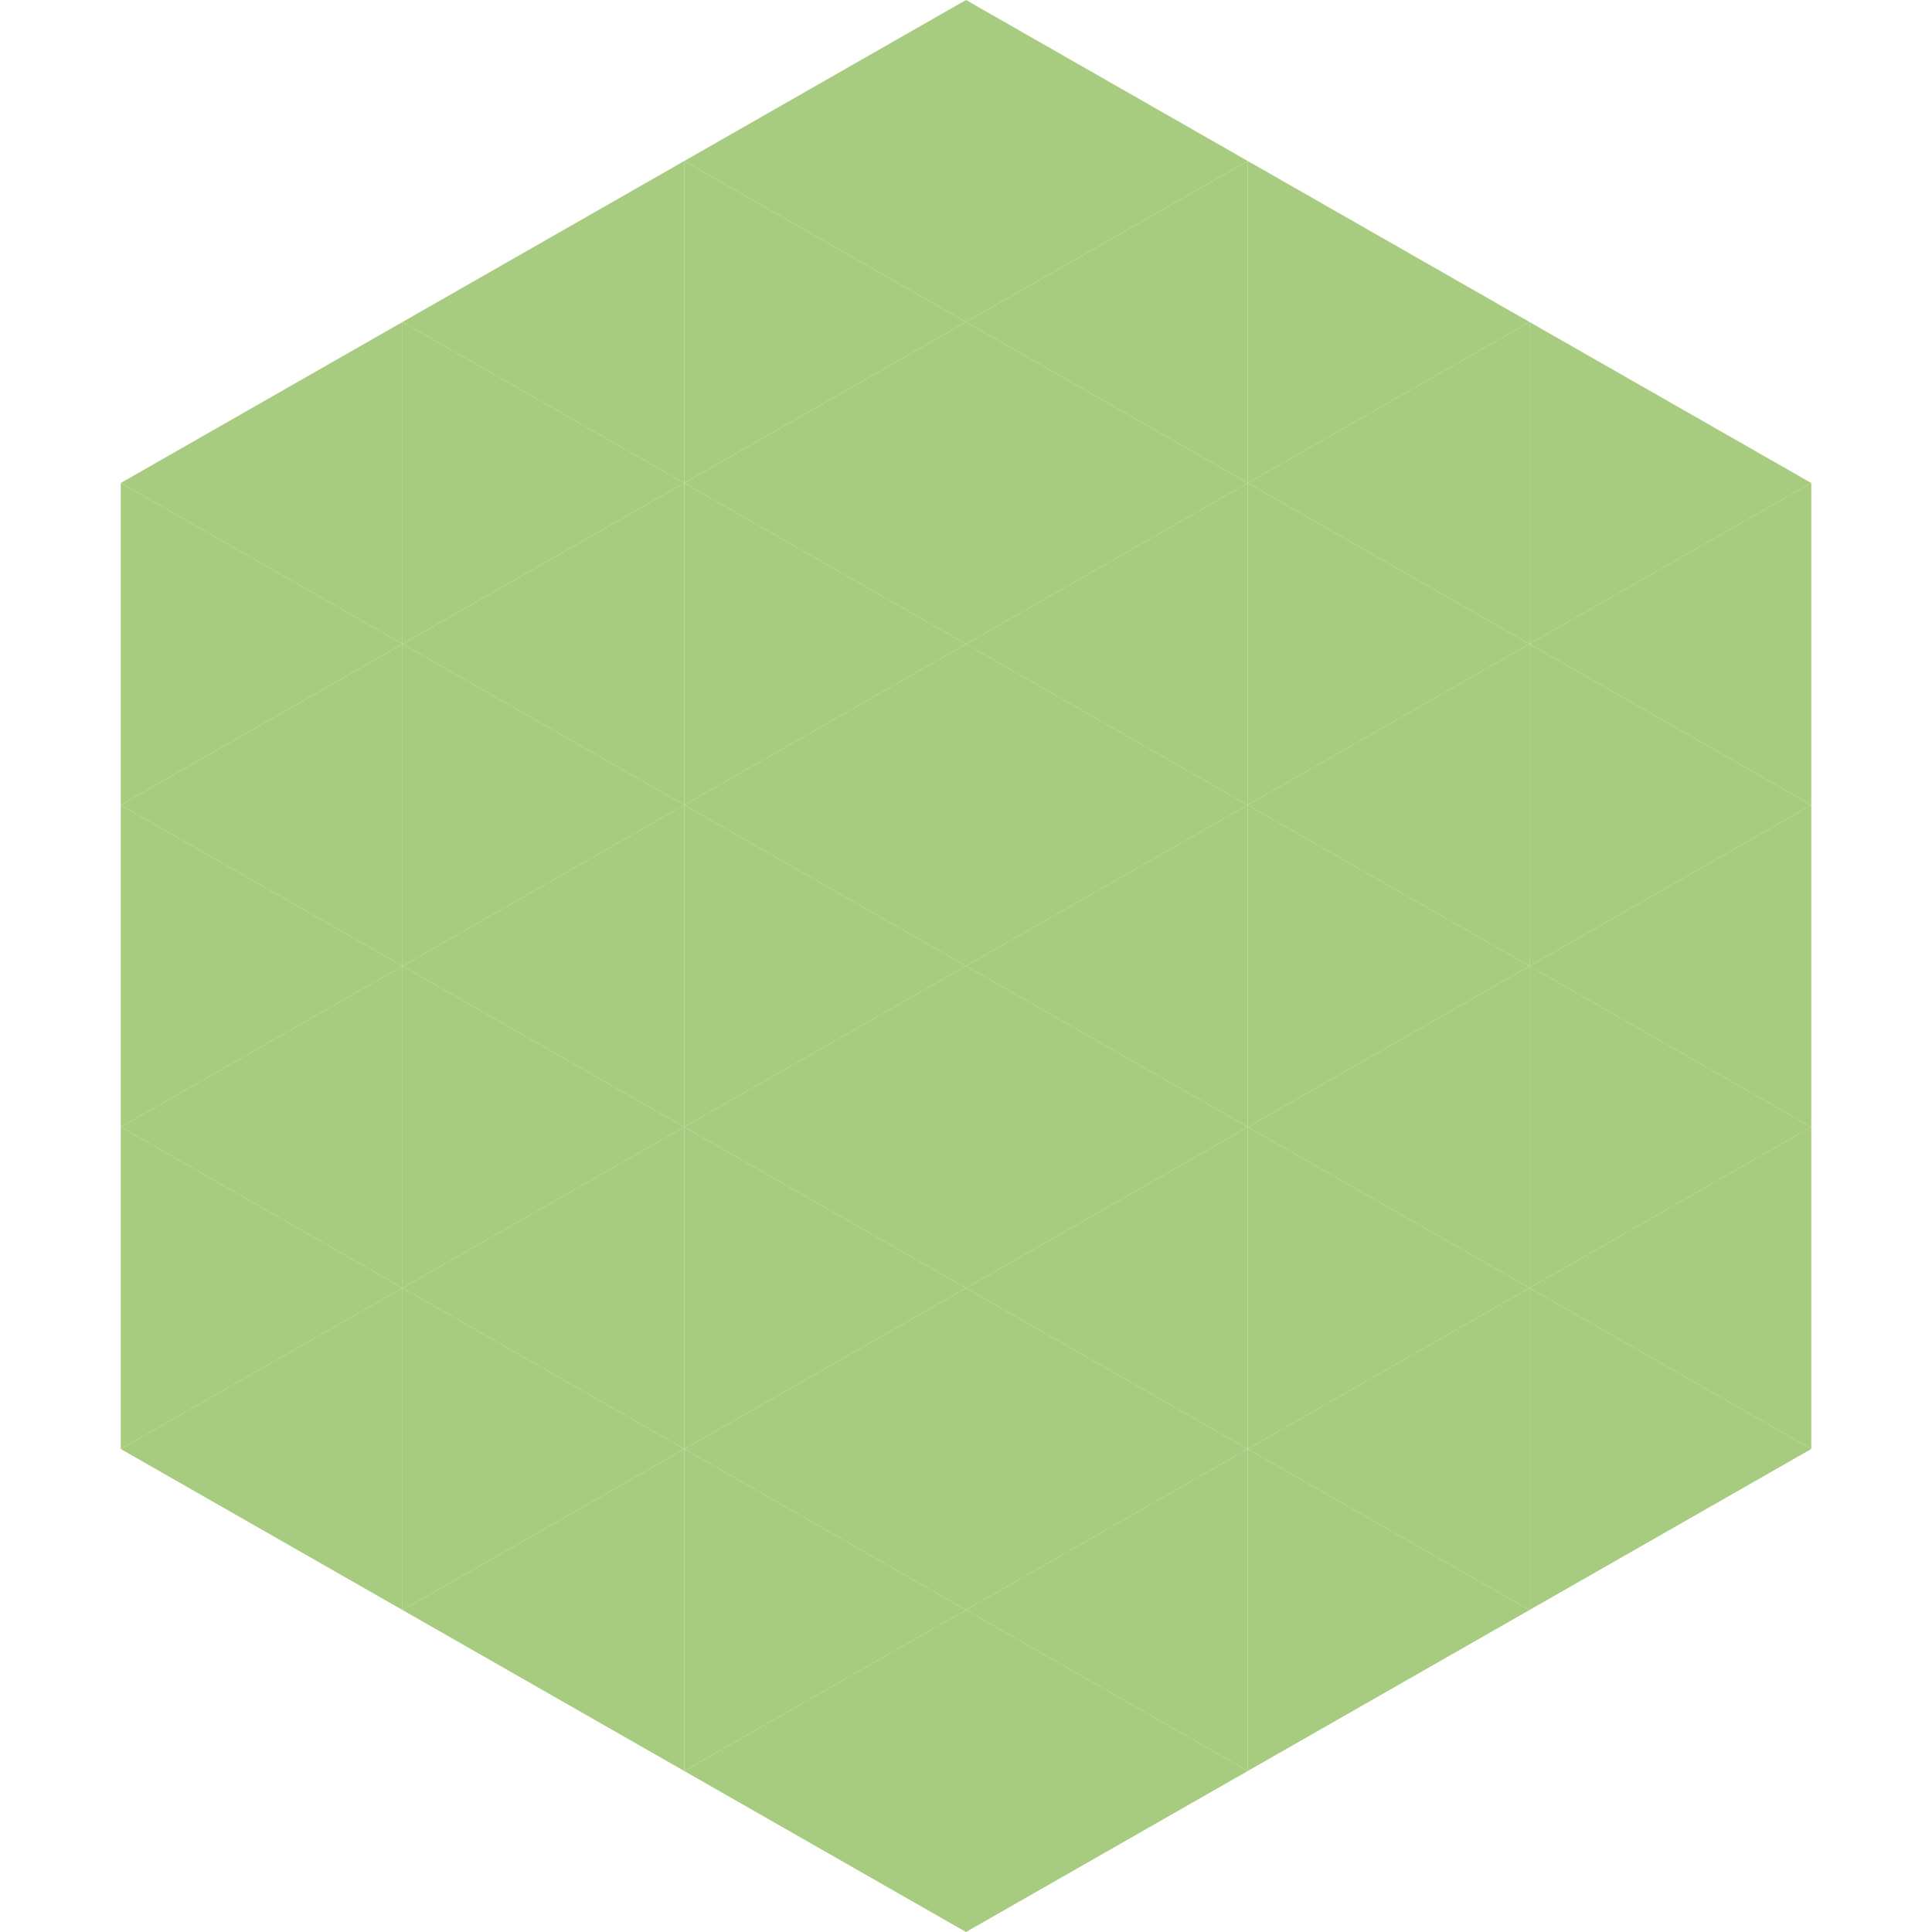
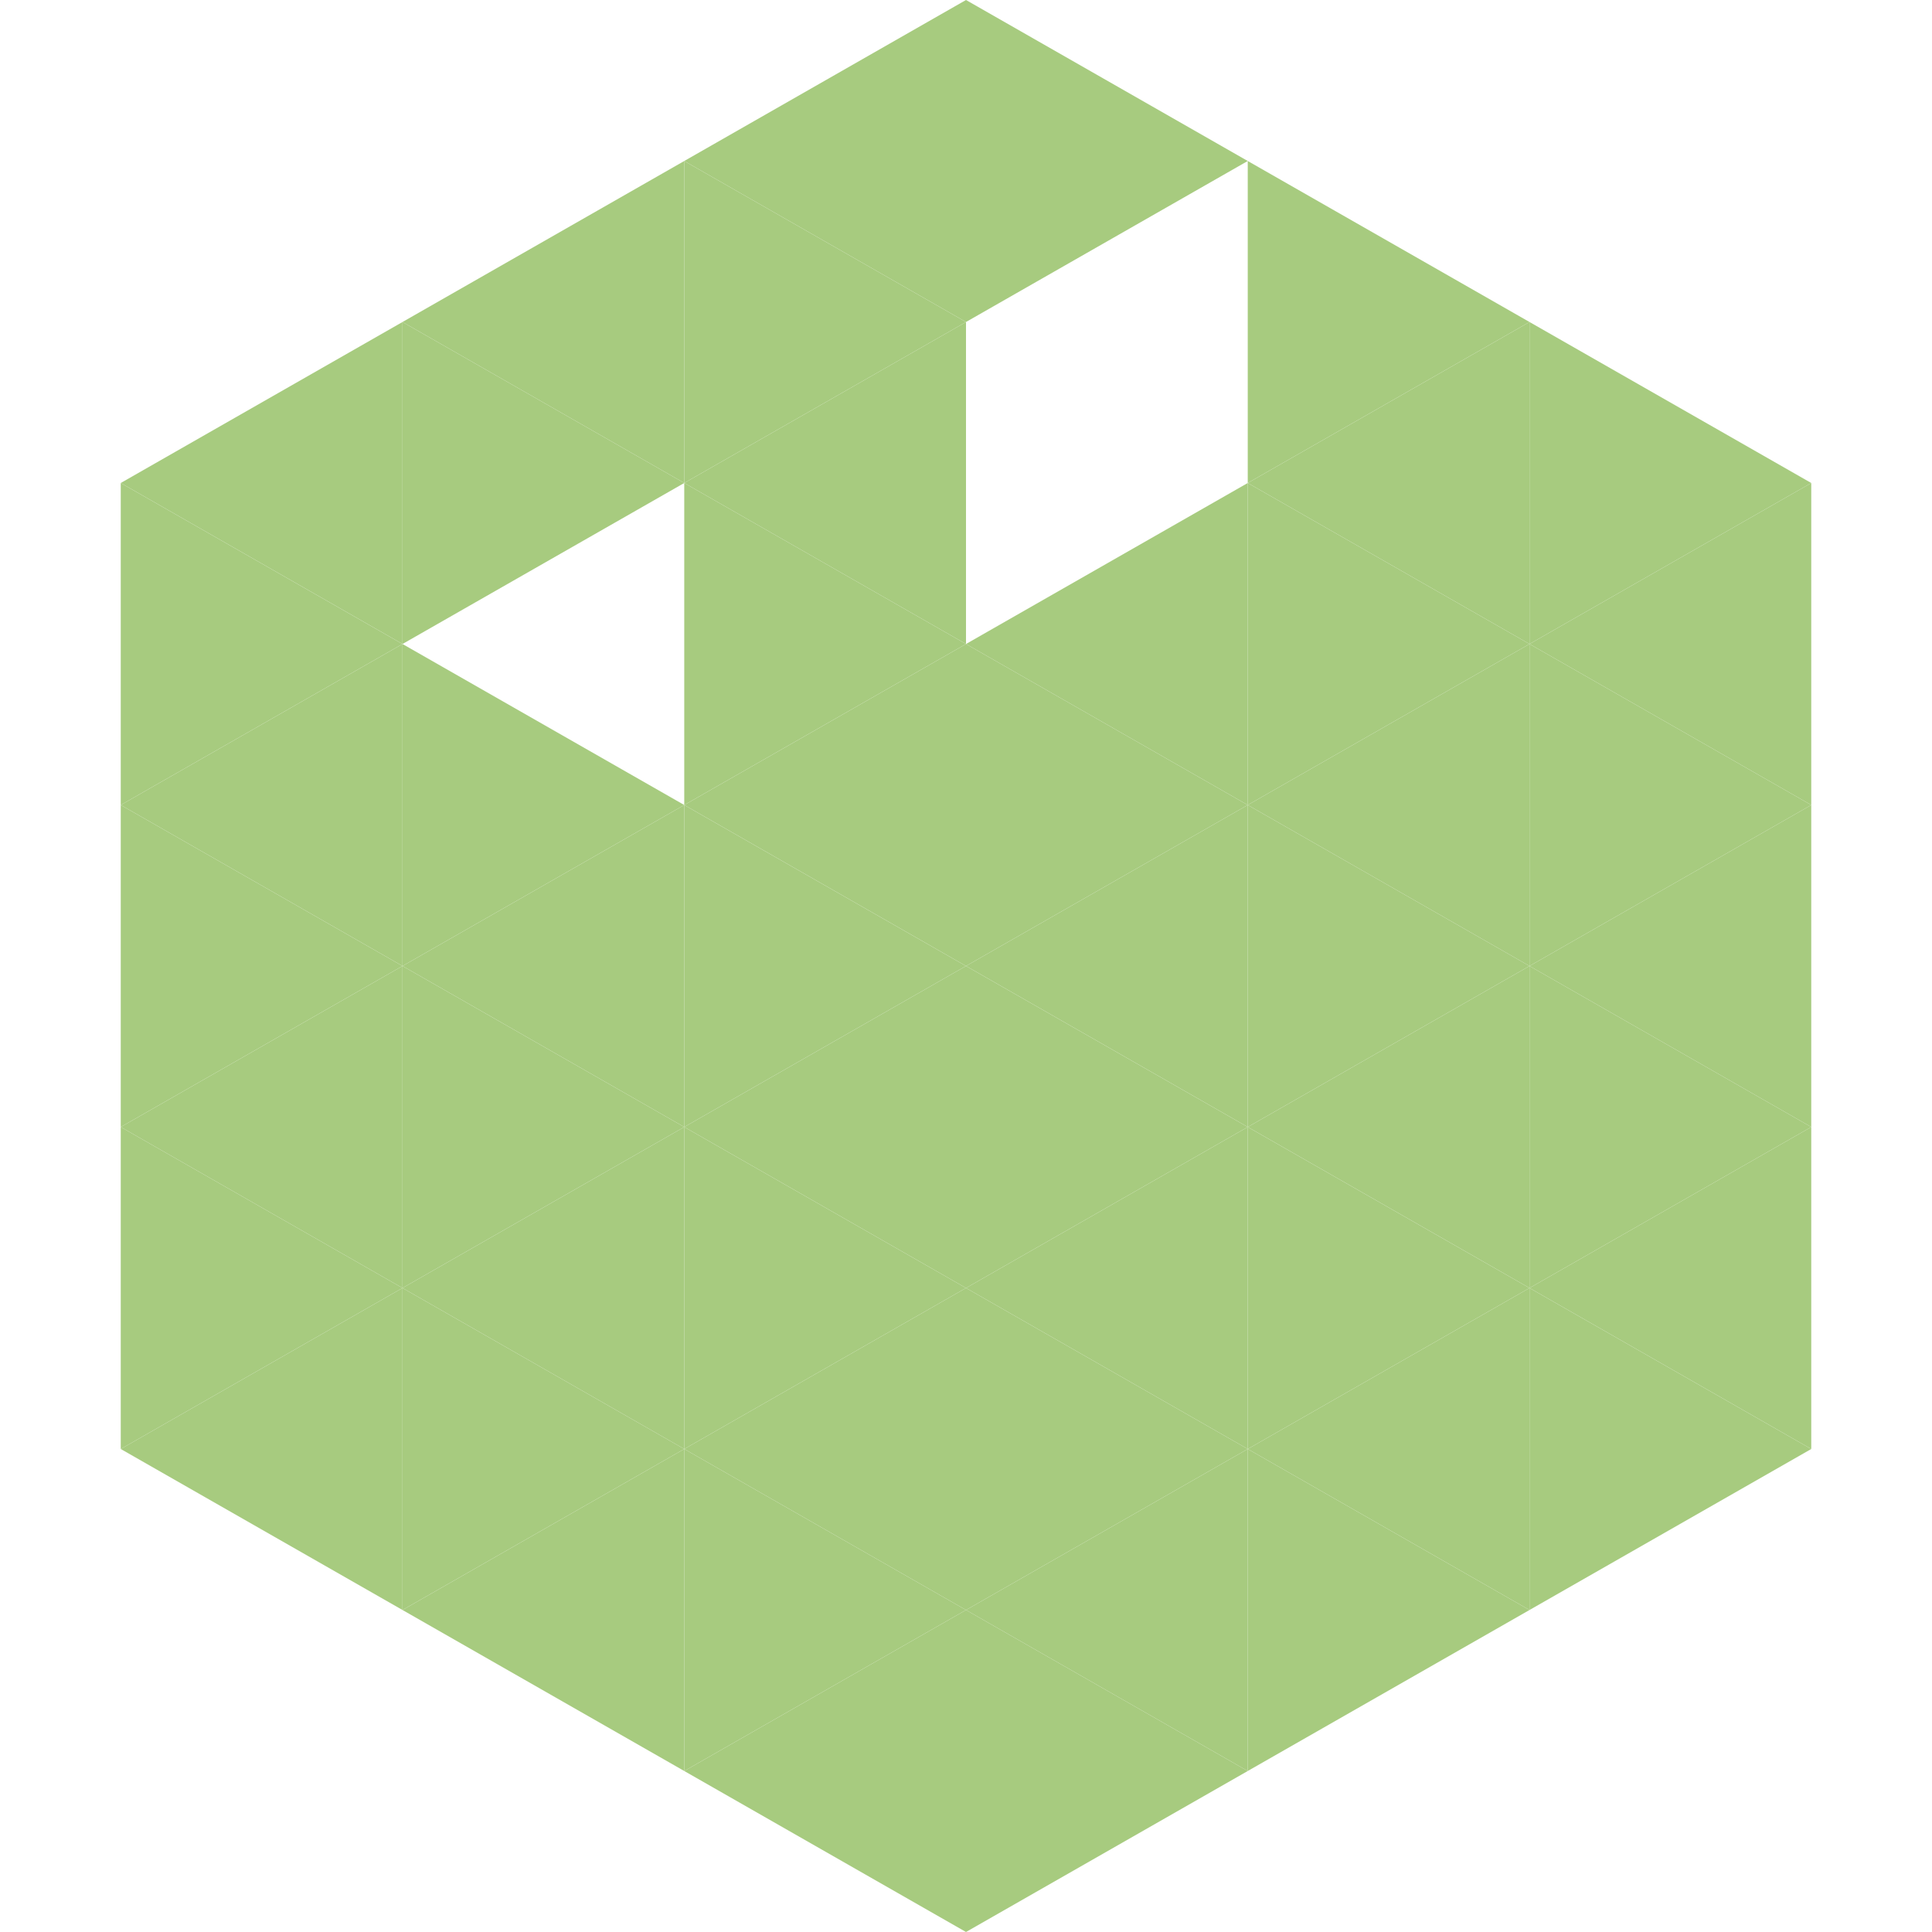
<svg xmlns="http://www.w3.org/2000/svg" width="240" height="240">
  <polygon points="50,40 15,60 50,80" style="fill:rgb(167,203,127)" />
  <polygon points="190,40 225,60 190,80" style="fill:rgb(167,203,127)" />
  <polygon points="15,60 50,80 15,100" style="fill:rgb(167,203,127)" />
  <polygon points="225,60 190,80 225,100" style="fill:rgb(167,203,127)" />
  <polygon points="50,80 15,100 50,120" style="fill:rgb(167,203,127)" />
  <polygon points="190,80 225,100 190,120" style="fill:rgb(167,203,127)" />
  <polygon points="15,100 50,120 15,140" style="fill:rgb(167,203,127)" />
  <polygon points="225,100 190,120 225,140" style="fill:rgb(167,203,127)" />
  <polygon points="50,120 15,140 50,160" style="fill:rgb(167,203,127)" />
  <polygon points="190,120 225,140 190,160" style="fill:rgb(167,203,127)" />
  <polygon points="15,140 50,160 15,180" style="fill:rgb(167,203,127)" />
  <polygon points="225,140 190,160 225,180" style="fill:rgb(167,203,127)" />
  <polygon points="50,160 15,180 50,200" style="fill:rgb(167,203,127)" />
  <polygon points="190,160 225,180 190,200" style="fill:rgb(167,203,127)" />
-   <polygon points="15,180 50,200 15,220" style="fill:rgb(255,255,255); fill-opacity:0" />
-   <polygon points="225,180 190,200 225,220" style="fill:rgb(255,255,255); fill-opacity:0" />
  <polygon points="50,0 85,20 50,40" style="fill:rgb(255,255,255); fill-opacity:0" />
  <polygon points="190,0 155,20 190,40" style="fill:rgb(255,255,255); fill-opacity:0" />
  <polygon points="85,20 50,40 85,60" style="fill:rgb(167,203,127)" />
  <polygon points="155,20 190,40 155,60" style="fill:rgb(167,203,127)" />
  <polygon points="50,40 85,60 50,80" style="fill:rgb(167,203,127)" />
  <polygon points="190,40 155,60 190,80" style="fill:rgb(167,203,127)" />
-   <polygon points="85,60 50,80 85,100" style="fill:rgb(167,203,127)" />
  <polygon points="155,60 190,80 155,100" style="fill:rgb(167,203,127)" />
  <polygon points="50,80 85,100 50,120" style="fill:rgb(167,203,127)" />
  <polygon points="190,80 155,100 190,120" style="fill:rgb(167,203,127)" />
  <polygon points="85,100 50,120 85,140" style="fill:rgb(167,203,127)" />
  <polygon points="155,100 190,120 155,140" style="fill:rgb(167,203,127)" />
  <polygon points="50,120 85,140 50,160" style="fill:rgb(167,203,127)" />
  <polygon points="190,120 155,140 190,160" style="fill:rgb(167,203,127)" />
  <polygon points="85,140 50,160 85,180" style="fill:rgb(167,203,127)" />
  <polygon points="155,140 190,160 155,180" style="fill:rgb(167,203,127)" />
  <polygon points="50,160 85,180 50,200" style="fill:rgb(167,203,127)" />
  <polygon points="190,160 155,180 190,200" style="fill:rgb(167,203,127)" />
  <polygon points="85,180 50,200 85,220" style="fill:rgb(167,203,127)" />
  <polygon points="155,180 190,200 155,220" style="fill:rgb(167,203,127)" />
  <polygon points="120,0 85,20 120,40" style="fill:rgb(167,203,127)" />
  <polygon points="120,0 155,20 120,40" style="fill:rgb(167,203,127)" />
  <polygon points="85,20 120,40 85,60" style="fill:rgb(167,203,127)" />
-   <polygon points="155,20 120,40 155,60" style="fill:rgb(167,203,127)" />
  <polygon points="120,40 85,60 120,80" style="fill:rgb(167,203,127)" />
-   <polygon points="120,40 155,60 120,80" style="fill:rgb(167,203,127)" />
  <polygon points="85,60 120,80 85,100" style="fill:rgb(167,203,127)" />
  <polygon points="155,60 120,80 155,100" style="fill:rgb(167,203,127)" />
  <polygon points="120,80 85,100 120,120" style="fill:rgb(167,203,127)" />
  <polygon points="120,80 155,100 120,120" style="fill:rgb(167,203,127)" />
  <polygon points="85,100 120,120 85,140" style="fill:rgb(167,203,127)" />
  <polygon points="155,100 120,120 155,140" style="fill:rgb(167,203,127)" />
  <polygon points="120,120 85,140 120,160" style="fill:rgb(167,203,127)" />
  <polygon points="120,120 155,140 120,160" style="fill:rgb(167,203,127)" />
  <polygon points="85,140 120,160 85,180" style="fill:rgb(167,203,127)" />
  <polygon points="155,140 120,160 155,180" style="fill:rgb(167,203,127)" />
  <polygon points="120,160 85,180 120,200" style="fill:rgb(167,203,127)" />
  <polygon points="120,160 155,180 120,200" style="fill:rgb(167,203,127)" />
  <polygon points="85,180 120,200 85,220" style="fill:rgb(167,203,127)" />
  <polygon points="155,180 120,200 155,220" style="fill:rgb(167,203,127)" />
  <polygon points="120,200 85,220 120,240" style="fill:rgb(167,203,127)" />
  <polygon points="120,200 155,220 120,240" style="fill:rgb(167,203,127)" />
  <polygon points="85,220 120,240 85,260" style="fill:rgb(255,255,255); fill-opacity:0" />
  <polygon points="155,220 120,240 155,260" style="fill:rgb(255,255,255); fill-opacity:0" />
</svg>